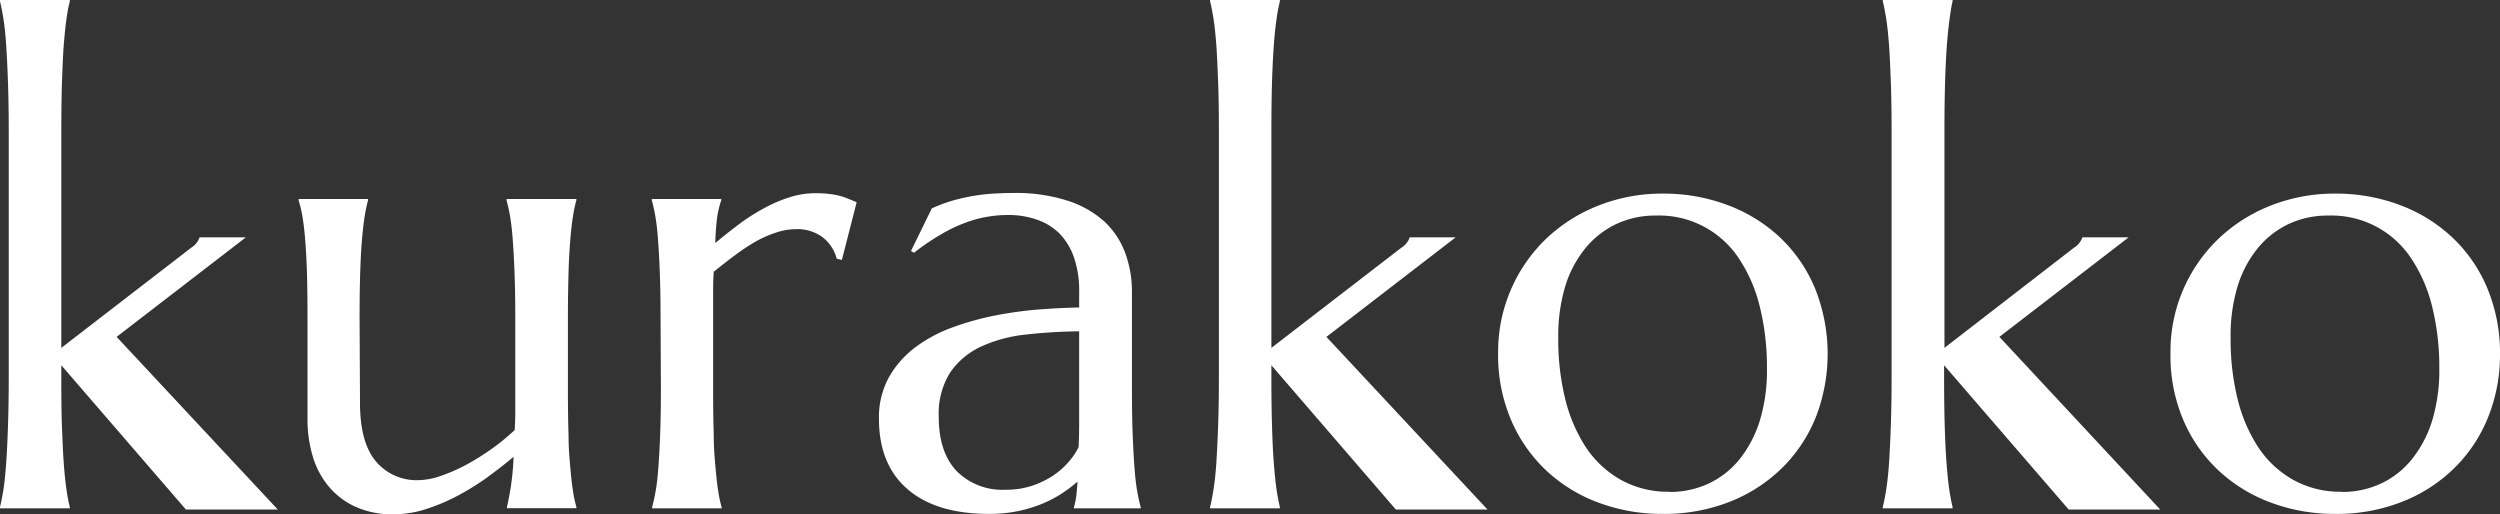
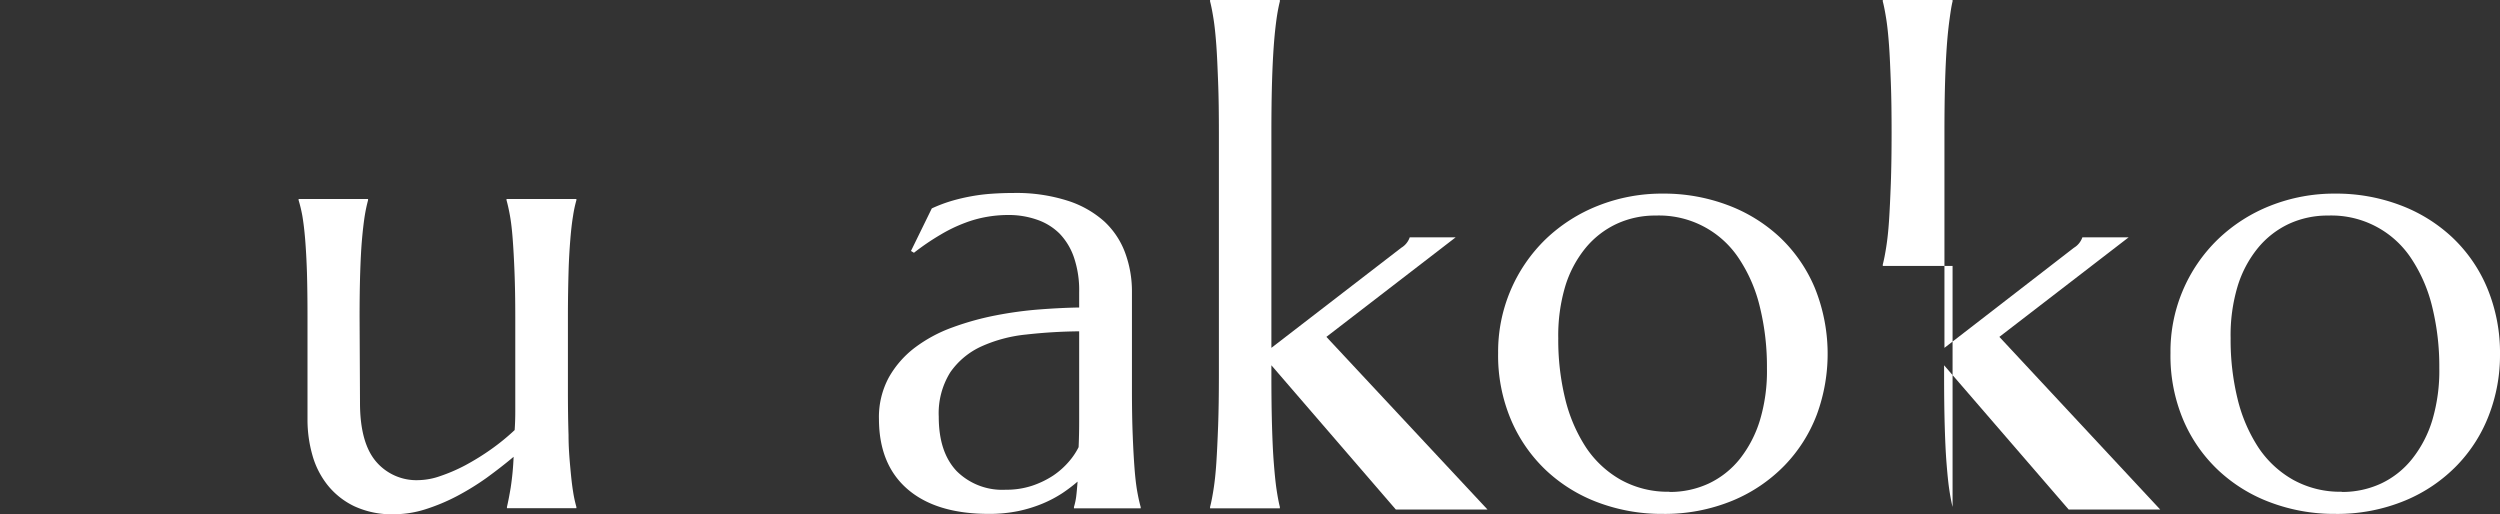
<svg xmlns="http://www.w3.org/2000/svg" viewBox="0 0 360 74.07">
  <rect x="0" y="0" width="360" height="74.07" fill="#333333" stroke="none" />
  <defs>
    <style>.cls-1{fill:#fff;}</style>
  </defs>
  <g id="レイヤー_2" data-name="レイヤー 2">
    <g id="レイヤー_1-2" data-name="レイヤー 1">
      <path class="cls-1" d="M51.84,58c0,3.83.77,6.64,2.29,8.44a7.63,7.63,0,0,0,6.15,2.7,9.94,9.94,0,0,0,3.13-.59A24.27,24.27,0,0,0,67,67a35.37,35.37,0,0,0,3.7-2.29,31.46,31.46,0,0,0,3.41-2.78c.06-.84.09-1.73.09-2.68V45.67q0-3.7-.11-6.46c-.07-1.84-.16-3.43-.26-4.77s-.23-2.45-.39-3.35-.33-1.65-.5-2.26v-.17H83v.17a18.17,18.17,0,0,0-.48,2.26c-.15.9-.28,2-.39,3.35s-.21,2.93-.26,4.77-.09,4-.09,6.46V56.19q0,3.7.09,6.46c0,1.84.14,3.43.26,4.76s.24,2.45.39,3.35A17.78,17.78,0,0,0,83,73v.18h-10V73c.17-.72.35-1.65.54-2.78a39.56,39.56,0,0,0,.42-4.44c-1.19,1-2.48,2-3.85,3a37.55,37.55,0,0,1-4.31,2.66,27.8,27.8,0,0,1-4.52,1.89,14.93,14.93,0,0,1-4.5.72A12.79,12.79,0,0,1,51,72.89a11,11,0,0,1-3.87-3.09,12.19,12.19,0,0,1-2.17-4.35,18.62,18.62,0,0,1-.68-5V45.67q0-3.7-.08-6.46c-.06-1.84-.15-3.43-.26-4.77s-.25-2.45-.4-3.35A20.42,20.42,0,0,0,43,28.83v-.17h10v.17a22.73,22.73,0,0,0-.48,2.26c-.14.9-.27,2-.39,3.35s-.2,2.93-.26,4.77-.09,4-.09,6.46Z" />
-       <path class="cls-1" d="M95.12,45.67q0-3.7-.11-6.46c-.07-1.84-.16-3.43-.26-4.77s-.23-2.45-.39-3.35-.33-1.65-.5-2.26v-.17h10v.17a14.33,14.33,0,0,0-.59,2.44A36.64,36.64,0,0,0,103,35c1.07-.9,2.19-1.79,3.35-2.66a28.8,28.8,0,0,1,3.57-2.3,20.42,20.42,0,0,1,3.71-1.61,12.29,12.29,0,0,1,3.81-.61,17.17,17.17,0,0,1,2,.11,10.44,10.44,0,0,1,1.57.3,10.85,10.85,0,0,1,1.26.44l1.09.45-2.13,8.31-.74-.17a5.75,5.75,0,0,0-2-3.07A6.07,6.07,0,0,0,114.61,33a9.19,9.19,0,0,0-2.83.48,17,17,0,0,0-3,1.32,30.65,30.65,0,0,0-3,2c-1,.74-2,1.52-3,2.33-.06.84-.09,1.75-.09,2.74V56.19q0,3.7.09,6.46c0,1.84.14,3.43.26,4.76s.24,2.45.39,3.35a17.78,17.78,0,0,0,.48,2.26v.18h-10V73c.17-.61.34-1.36.5-2.26s.29-2,.39-3.35.19-2.92.26-4.76.11-4,.11-6.46Z" />
      <path class="cls-1" d="M126.57,60.37a12,12,0,0,1,1.41-6,14,14,0,0,1,3.76-4.31,20.64,20.64,0,0,1,5.35-2.89,40.27,40.27,0,0,1,6.22-1.74,55.23,55.23,0,0,1,6.35-.87q3.14-.24,5.74-.28V42.1a14.68,14.68,0,0,0-.74-5,9.25,9.25,0,0,0-2.08-3.46,8.52,8.52,0,0,0-3.24-2,12.31,12.31,0,0,0-4.16-.68,17.75,17.75,0,0,0-3.09.27,17,17,0,0,0-3.15.87,21.69,21.69,0,0,0-3.43,1.65,34.69,34.69,0,0,0-3.9,2.65l-.43-.26,3-6.13A21.3,21.3,0,0,1,137,28.94a27.07,27.07,0,0,1,2.83-.67,25.66,25.66,0,0,1,2.94-.37c1-.07,2.05-.11,3.15-.11a24.25,24.25,0,0,1,7.81,1.11,14.51,14.51,0,0,1,5.3,3,11.68,11.68,0,0,1,3,4.53A16,16,0,0,1,163,42V56.19q0,3.7.11,6.46c.07,1.84.16,3.43.26,4.76s.23,2.45.39,3.35.33,1.65.5,2.26v.18h-9.61V73a9.08,9.08,0,0,0,.33-1.56c.07-.58.13-1.28.19-2.09A22.25,22.25,0,0,1,153,71a17.45,17.45,0,0,1-2.83,1.5,19.66,19.66,0,0,1-3.52,1.09,20.68,20.68,0,0,1-4.24.41q-7.58,0-11.7-3.54T126.57,60.37ZM155.4,47.71a74.26,74.26,0,0,0-7.61.46,20.68,20.68,0,0,0-6.46,1.71,11,11,0,0,0-4.48,3.72A11.11,11.11,0,0,0,135.18,60c0,3.42.85,6,2.57,7.83a9.3,9.3,0,0,0,7.09,2.69,11.7,11.7,0,0,0,3.8-.58,13.1,13.1,0,0,0,3.05-1.48,11.37,11.37,0,0,0,2.24-2,9.87,9.87,0,0,0,1.39-2.07c.05-1.1.08-2.32.08-3.67V47.71Z" />
      <path class="cls-1" d="M215.73,50.84a22.56,22.56,0,0,1,6.85-16.4,23.18,23.18,0,0,1,7.55-4.82,24.92,24.92,0,0,1,9.35-1.74,26,26,0,0,1,9.24,1.63,22.54,22.54,0,0,1,7.55,4.63,21.42,21.42,0,0,1,5.06,7.31,25.34,25.34,0,0,1,.29,18.26A21.49,21.49,0,0,1,257,67a22.4,22.4,0,0,1-7.46,5.07A25.64,25.64,0,0,1,239.39,74a26.07,26.07,0,0,1-9.18-1.61,22.3,22.3,0,0,1-7.52-4.61,21.64,21.64,0,0,1-5.09-7.29A23.74,23.74,0,0,1,215.73,50.84Zm24.66,20a13.22,13.22,0,0,0,5.68-1.22,12.64,12.64,0,0,0,4.46-3.53,16.92,16.92,0,0,0,2.91-5.61,24.63,24.63,0,0,0,1-7.48,35.92,35.92,0,0,0-1-8.72,21.6,21.6,0,0,0-3-7,13.76,13.76,0,0,0-12-6.24,13.16,13.16,0,0,0-5.65,1.2,12.85,12.85,0,0,0-4.46,3.46,16.15,16.15,0,0,0-2.94,5.54,24.81,24.81,0,0,0-1,7.46,35.63,35.63,0,0,0,1,8.74,22.37,22.37,0,0,0,3,7,14.72,14.72,0,0,0,5,4.65A13.9,13.9,0,0,0,240.39,70.81Z" />
      <path class="cls-1" d="M312.55,50.84a22.46,22.46,0,0,1,6.85-16.4,23.14,23.14,0,0,1,7.54-4.82,25,25,0,0,1,9.36-1.74,26,26,0,0,1,9.24,1.63,22.5,22.5,0,0,1,7.54,4.63,21.3,21.3,0,0,1,5.07,7.31A24.28,24.28,0,0,1,360,51.1a23.93,23.93,0,0,1-1.57,8.61A21.34,21.34,0,0,1,353.82,67a22.3,22.3,0,0,1-7.46,5.07A25.56,25.56,0,0,1,336.21,74,26.07,26.07,0,0,1,327,72.37a22.3,22.3,0,0,1-7.52-4.61,21.5,21.5,0,0,1-5.09-7.29A23.74,23.74,0,0,1,312.55,50.84Zm24.66,20a13.22,13.22,0,0,0,5.68-1.22,12.52,12.52,0,0,0,4.45-3.53,16.75,16.75,0,0,0,2.92-5.61,25,25,0,0,0,1-7.48,35.92,35.92,0,0,0-1-8.72,21.82,21.82,0,0,0-3-7,13.76,13.76,0,0,0-12-6.24,13.23,13.23,0,0,0-5.66,1.2,12.81,12.81,0,0,0-4.45,3.46,16.15,16.15,0,0,0-2.94,5.54,24.5,24.5,0,0,0-1,7.46,35.63,35.63,0,0,0,1,8.74,22.37,22.37,0,0,0,3,7,14.63,14.63,0,0,0,5,4.65A13.9,13.9,0,0,0,337.21,70.81Z" />
-       <path class="cls-1" d="M26.77,73.37H40L16.79,48.51,35.4,34.18H28.74a2.86,2.86,0,0,1-1.22,1.5L8.83,50.09V19.14q0-4.15.09-7.27C9,9.8,9.06,8,9.18,6.51s.24-2.76.39-3.77A22,22,0,0,1,10.05.2V0H0V.2C.17.88.34,1.73.5,2.74S.79,5,.89,6.51s.19,3.29.26,5.36.11,4.5.11,7.27V54.05q0,4.17-.11,7.27C1.08,63.4,1,65.18.89,66.69S.66,69.44.5,70.46.17,72.32,0,73v.2H10.05V73a22,22,0,0,1-.48-2.54c-.15-1-.28-2.27-.39-3.77S9,63.4,8.92,61.32s-.09-4.49-.09-7.27V52.6Z" />
      <path class="cls-1" d="M201,73.37H214.2L191,48.51l18.61-14.33H203a2.81,2.81,0,0,1-1.22,1.5L183.08,50.09V19.14q0-4.15.09-7.27c.06-2.07.15-3.86.26-5.36s.25-2.76.39-3.77.31-1.86.48-2.54V0H174.25V.2c.18.68.34,1.53.5,2.54s.29,2.27.4,3.77.18,3.29.26,5.36.11,4.5.11,7.27V54.05q0,4.17-.11,7.27c-.08,2.08-.16,3.86-.26,5.37s-.24,2.75-.4,3.77-.32,1.86-.5,2.54v.2H184.3V73c-.17-.68-.33-1.53-.48-2.54s-.27-2.27-.39-3.77-.2-3.29-.26-5.37-.09-4.49-.09-7.27V52.6Z" />
-       <path class="cls-1" d="M297.89,73.37h13.18L287.91,48.51l18.61-14.33h-6.66a2.81,2.81,0,0,1-1.22,1.5L280,50.09V19.14q0-4.15.09-7.27c.06-2.07.15-3.86.26-5.36s.25-2.76.39-3.77S281,.88,281.17.2V0H271.12V.2c.18.68.34,1.53.5,2.54s.29,2.27.4,3.77.18,3.29.26,5.36.11,4.5.11,7.27V54.05q0,4.17-.11,7.27c-.08,2.08-.16,3.86-.26,5.37s-.24,2.75-.4,3.77-.32,1.86-.5,2.54v.2h10.05V73c-.17-.68-.33-1.53-.48-2.54s-.27-2.27-.39-3.77-.2-3.29-.26-5.37-.09-4.49-.09-7.27V52.6Z" />
+       <path class="cls-1" d="M297.89,73.37h13.18L287.91,48.51l18.61-14.33h-6.66a2.81,2.81,0,0,1-1.22,1.5L280,50.09V19.14q0-4.15.09-7.27c.06-2.07.15-3.86.26-5.36s.25-2.76.39-3.77S281,.88,281.17.2V0H271.12V.2c.18.68.34,1.53.5,2.54s.29,2.27.4,3.77.18,3.29.26,5.36.11,4.5.11,7.27q0,4.17-.11,7.27c-.08,2.08-.16,3.86-.26,5.37s-.24,2.75-.4,3.77-.32,1.86-.5,2.54v.2h10.05V73c-.17-.68-.33-1.53-.48-2.54s-.27-2.27-.39-3.77-.2-3.29-.26-5.37-.09-4.49-.09-7.27V52.6Z" />
    </g>
  </g>
</svg>